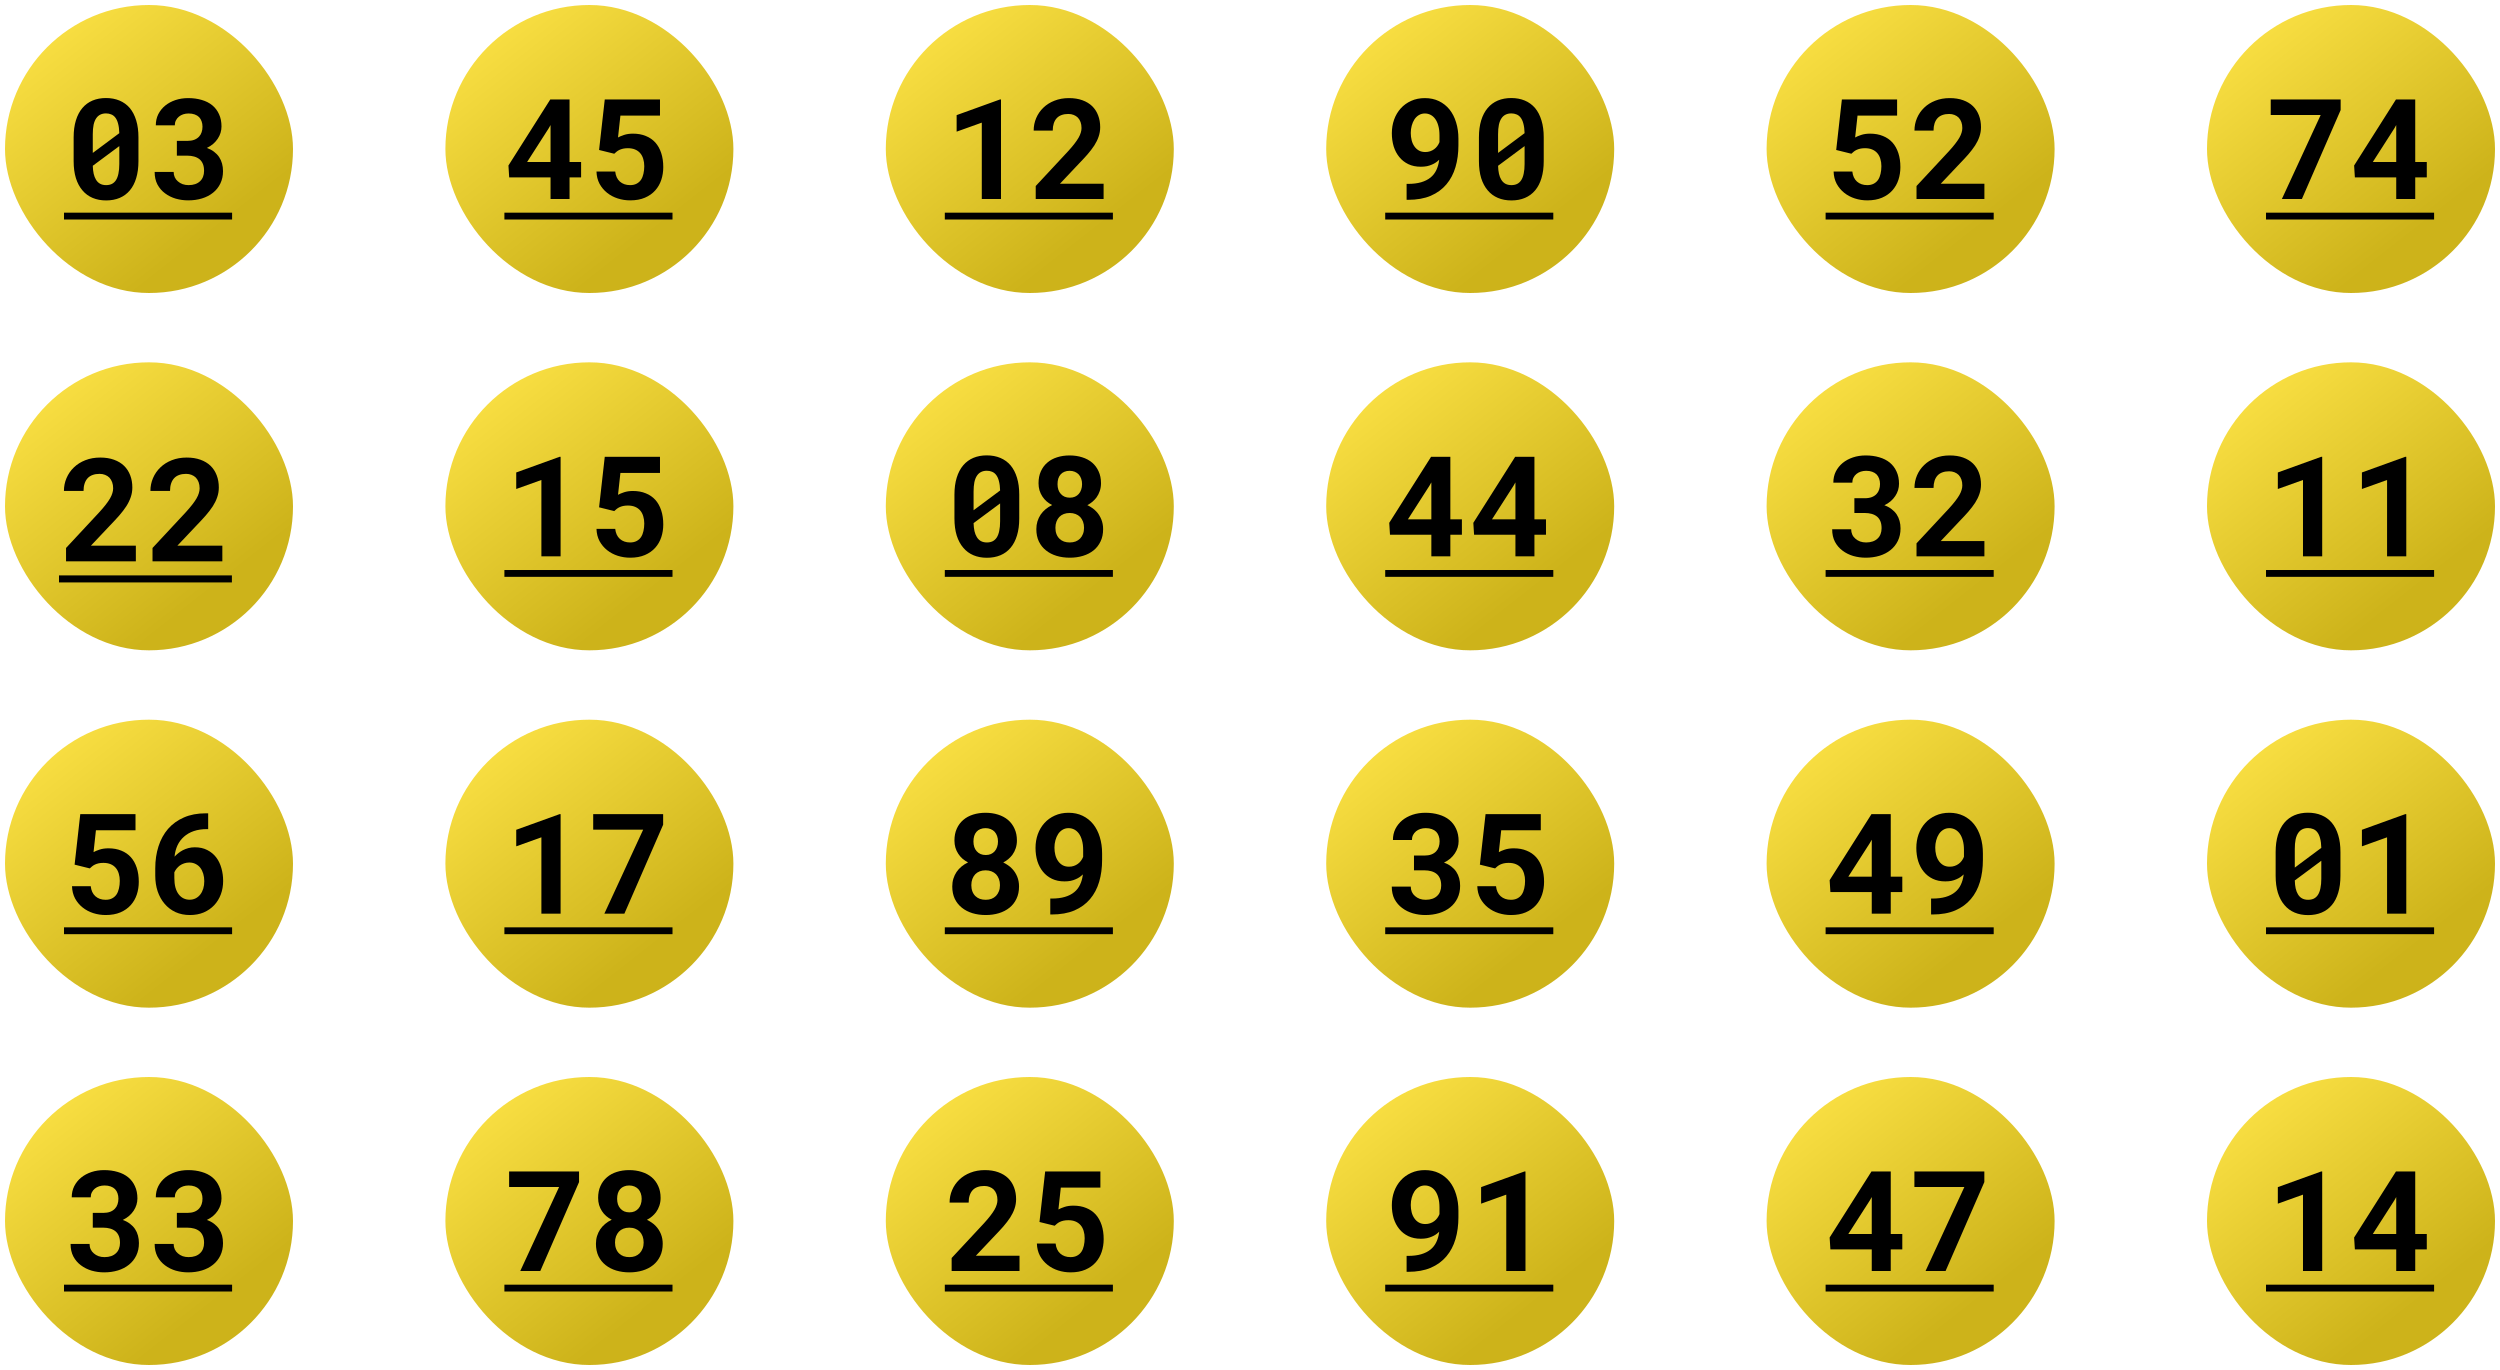
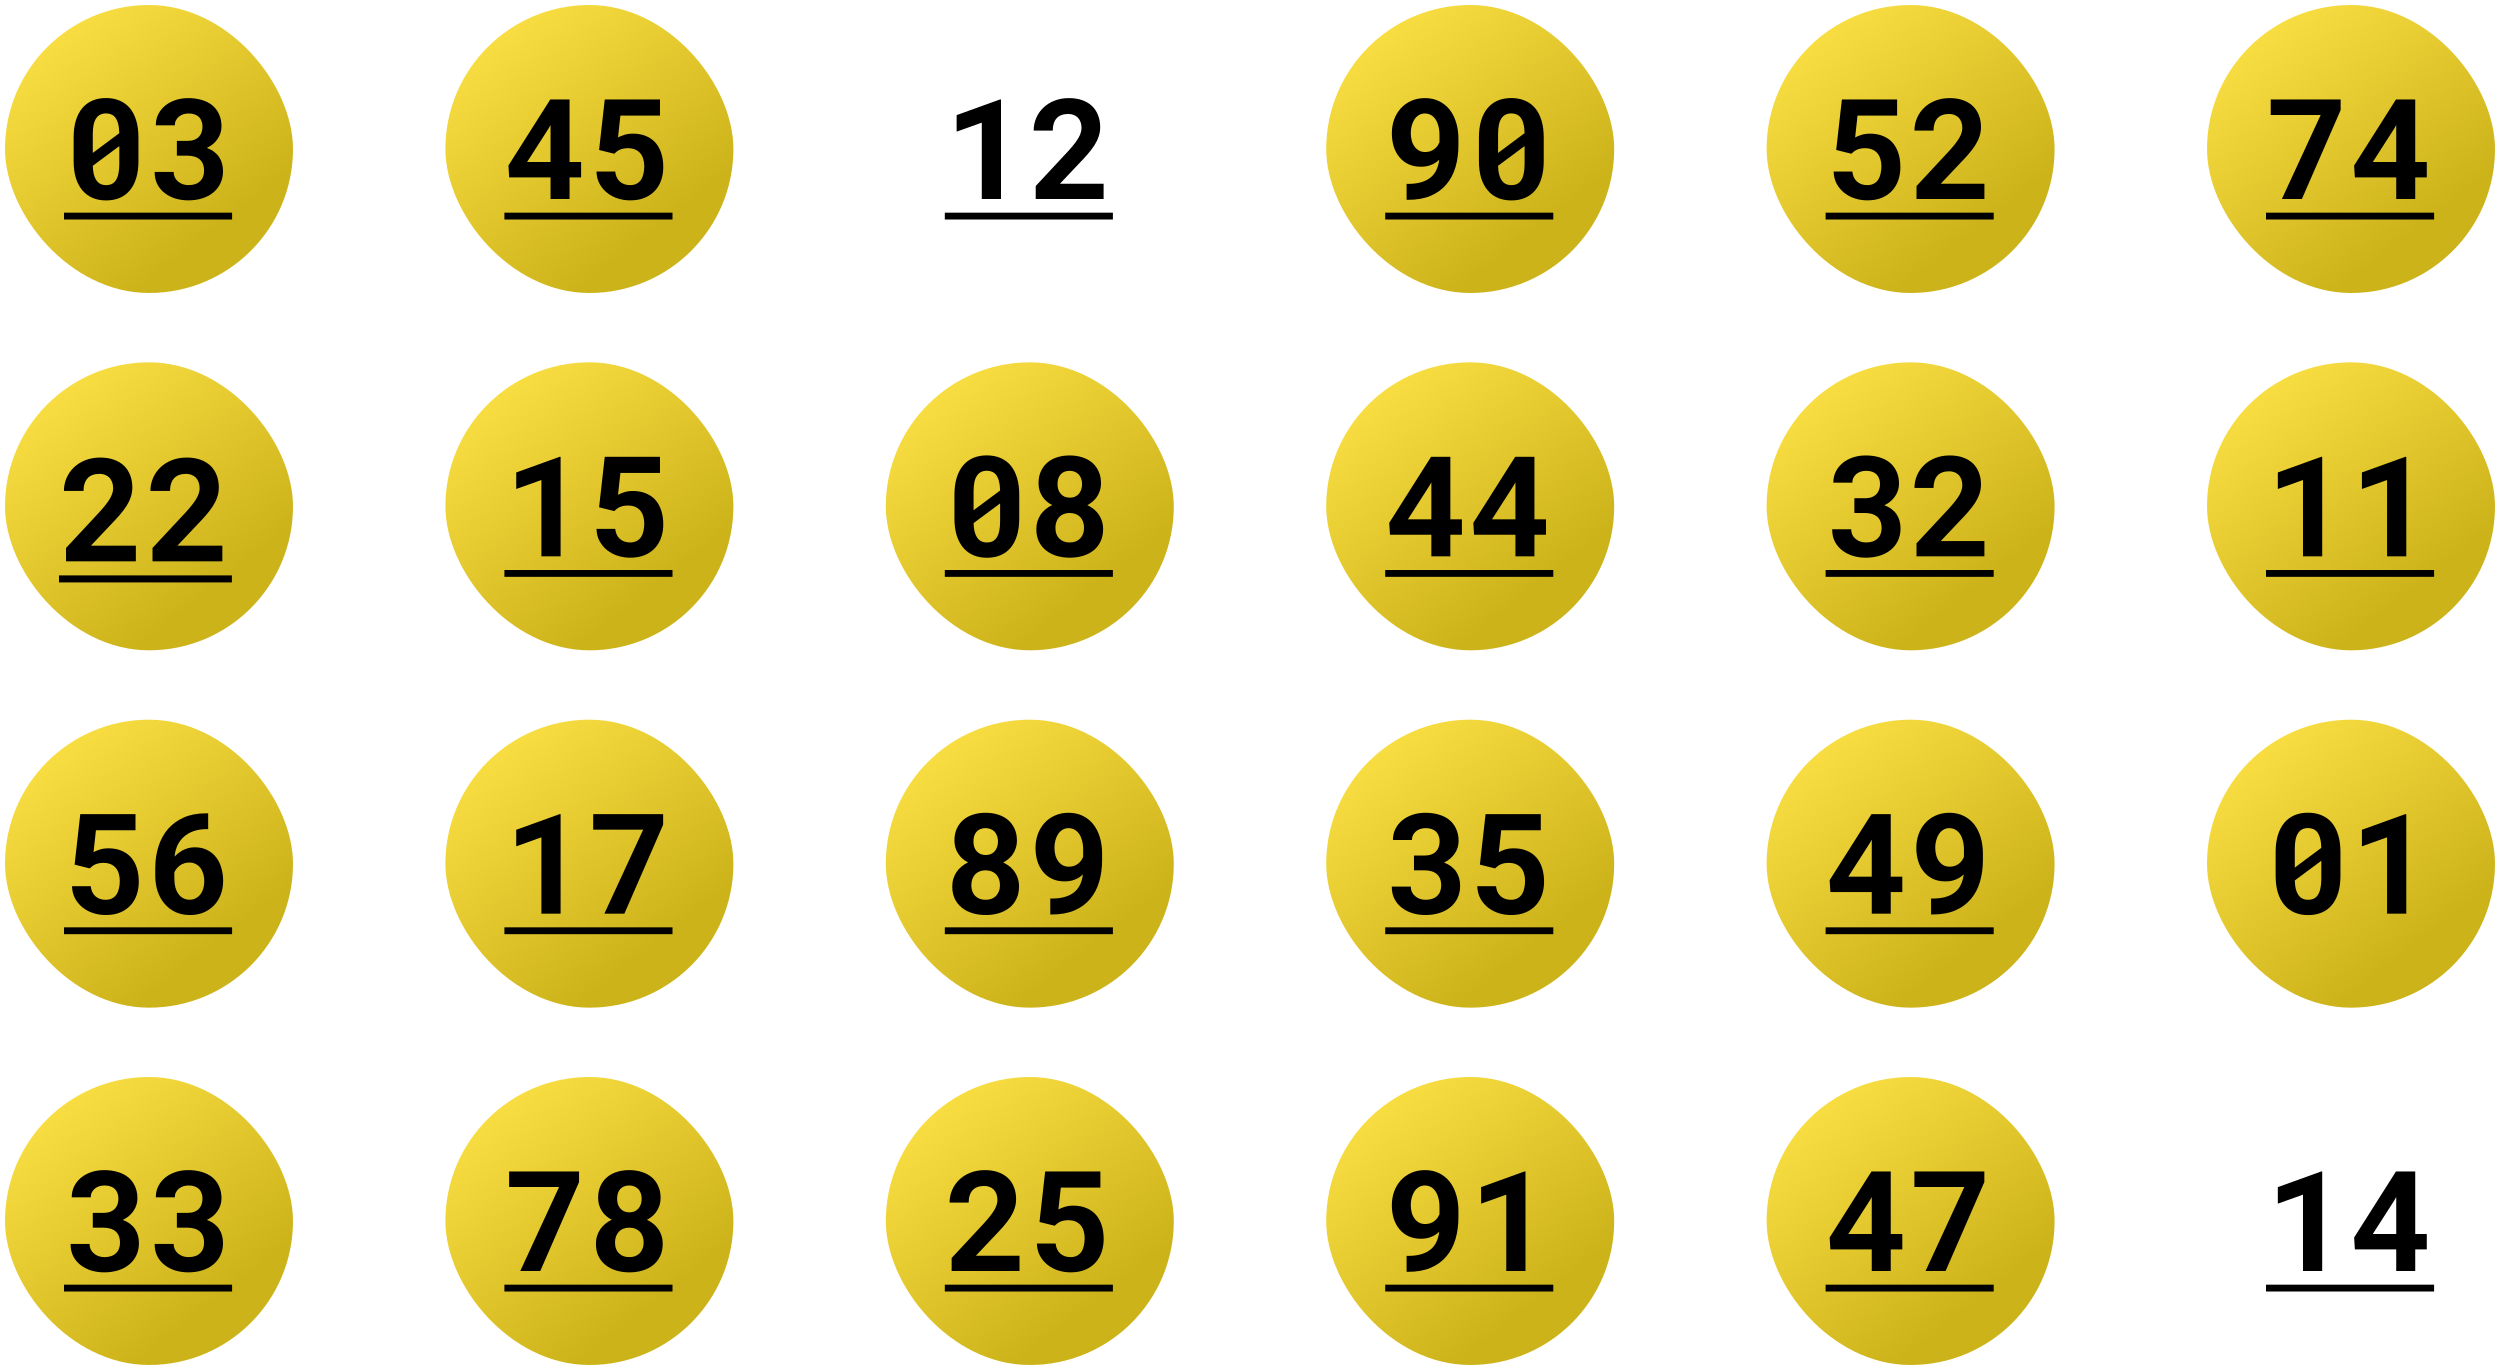
<svg xmlns="http://www.w3.org/2000/svg" width="250" height="137" viewBox="0 0 250 137" fill="none">
  <rect x="0.5" y="0.5" width="28.8" height="28.8" rx="14.4" fill="url(#paint0_linear_1774_26521)" />
  <path d="M13.845 16.113C13.845 16.755 13.77 17.323 13.619 17.815C13.473 18.303 13.261 18.71 12.983 19.039C12.705 19.371 12.366 19.622 11.965 19.791C11.564 19.959 11.113 20.044 10.611 20.044C10.115 20.044 9.666 19.959 9.265 19.791C8.864 19.622 8.524 19.371 8.246 19.039C7.964 18.71 7.745 18.303 7.59 17.815C7.439 17.323 7.364 16.755 7.364 16.113V13.734C7.364 13.091 7.439 12.526 7.59 12.039C7.74 11.546 7.957 11.134 8.239 10.801C8.517 10.473 8.854 10.225 9.251 10.056C9.652 9.888 10.101 9.803 10.598 9.803C11.099 9.803 11.55 9.888 11.951 10.056C12.352 10.225 12.694 10.473 12.977 10.801C13.255 11.134 13.469 11.546 13.619 12.039C13.77 12.526 13.845 13.091 13.845 13.734V16.113ZM9.278 15.293L11.931 13.317C11.921 12.943 11.88 12.624 11.808 12.36C11.739 12.091 11.637 11.877 11.5 11.717C11.395 11.59 11.265 11.496 11.11 11.437C10.96 11.373 10.789 11.341 10.598 11.341C10.383 11.341 10.194 11.382 10.03 11.464C9.871 11.542 9.736 11.66 9.627 11.82C9.508 11.988 9.42 12.207 9.36 12.476C9.306 12.745 9.278 13.064 9.278 13.433V14.534C9.278 14.752 9.278 14.898 9.278 14.971C9.278 15.044 9.278 15.151 9.278 15.293ZM11.931 16.4V15.245C11.931 15.094 11.931 14.985 11.931 14.916C11.931 14.844 11.931 14.741 11.931 14.609L9.278 16.578C9.287 16.878 9.317 17.145 9.367 17.377C9.422 17.61 9.497 17.803 9.593 17.959C9.702 18.145 9.841 18.284 10.01 18.375C10.178 18.467 10.379 18.512 10.611 18.512C10.825 18.512 11.015 18.474 11.179 18.396C11.343 18.314 11.479 18.191 11.589 18.027C11.703 17.854 11.787 17.633 11.842 17.364C11.901 17.09 11.931 16.769 11.931 16.4ZM17.686 14.089H18.719C18.992 14.089 19.227 14.053 19.423 13.98C19.623 13.902 19.785 13.795 19.908 13.659C20.022 13.54 20.106 13.397 20.161 13.228C20.22 13.055 20.25 12.868 20.25 12.668C20.25 12.472 20.22 12.294 20.161 12.134C20.106 11.97 20.022 11.829 19.908 11.71C19.794 11.597 19.648 11.508 19.471 11.444C19.297 11.38 19.095 11.348 18.862 11.348C18.671 11.348 18.491 11.376 18.322 11.43C18.158 11.485 18.015 11.562 17.892 11.663C17.764 11.767 17.664 11.893 17.591 12.039C17.518 12.184 17.481 12.348 17.481 12.531H15.581C15.581 12.125 15.663 11.756 15.827 11.423C15.996 11.091 16.226 10.803 16.518 10.562C16.809 10.325 17.151 10.14 17.543 10.008C17.939 9.876 18.366 9.81 18.821 9.81C19.314 9.81 19.765 9.872 20.175 9.995C20.585 10.113 20.936 10.291 21.227 10.528C21.519 10.769 21.745 11.068 21.904 11.423C22.068 11.774 22.15 12.182 22.15 12.647C22.15 12.861 22.119 13.073 22.055 13.283C21.991 13.488 21.898 13.684 21.774 13.871C21.651 14.057 21.499 14.231 21.316 14.39C21.134 14.545 20.924 14.68 20.688 14.793C20.965 14.894 21.205 15.021 21.405 15.176C21.61 15.331 21.779 15.507 21.911 15.703C22.043 15.903 22.141 16.122 22.205 16.359C22.269 16.596 22.301 16.846 22.301 17.111C22.301 17.576 22.212 17.99 22.034 18.355C21.856 18.72 21.613 19.025 21.303 19.271C20.993 19.522 20.624 19.713 20.195 19.845C19.771 19.973 19.314 20.037 18.821 20.037C18.398 20.037 17.983 19.98 17.577 19.866C17.176 19.747 16.818 19.57 16.504 19.332C16.189 19.1 15.937 18.806 15.745 18.451C15.558 18.095 15.465 17.676 15.465 17.193H17.365C17.365 17.384 17.402 17.562 17.475 17.726C17.547 17.886 17.652 18.022 17.789 18.136C17.921 18.255 18.078 18.348 18.261 18.416C18.443 18.48 18.644 18.512 18.862 18.512C19.108 18.512 19.329 18.478 19.525 18.41C19.721 18.341 19.885 18.241 20.018 18.109C20.145 17.99 20.241 17.845 20.305 17.671C20.373 17.498 20.407 17.305 20.407 17.09C20.407 16.822 20.369 16.591 20.291 16.4C20.213 16.209 20.102 16.051 19.956 15.928C19.806 15.805 19.626 15.714 19.416 15.655C19.211 15.595 18.979 15.566 18.719 15.566H17.686V14.089Z" fill="black" />
  <path d="M6.4 21.267H23.21V21.951H6.4V21.267Z" fill="black" />
  <rect x="44.54" y="0.5" width="28.8" height="28.8" rx="14.4" fill="url(#paint1_linear_1774_26521)" />
  <path d="M56.955 16.202H58.11V17.74H56.955V19.9H55.055V17.74H50.919L50.844 16.55L55.027 9.947H56.955V16.202ZM52.71 16.202H55.055V12.503L54.87 12.832L52.71 16.202ZM59.908 14.998L60.476 9.947H65.999V11.56H62.041L61.802 13.748C61.943 13.665 62.144 13.581 62.403 13.495C62.663 13.408 62.962 13.365 63.299 13.365C63.777 13.365 64.203 13.442 64.577 13.597C64.955 13.748 65.274 13.966 65.534 14.253C65.789 14.54 65.985 14.891 66.122 15.306C66.259 15.721 66.327 16.19 66.327 16.714C66.327 17.161 66.261 17.585 66.129 17.986C65.997 18.387 65.794 18.74 65.52 19.045C65.247 19.351 64.903 19.592 64.488 19.77C64.074 19.948 63.584 20.037 63.019 20.037C62.59 20.037 62.175 19.973 61.774 19.845C61.378 19.718 61.025 19.531 60.715 19.285C60.405 19.039 60.152 18.738 59.956 18.382C59.765 18.022 59.662 17.612 59.648 17.152H61.522C61.567 17.585 61.722 17.92 61.986 18.157C62.255 18.394 62.597 18.512 63.012 18.512C63.267 18.512 63.483 18.464 63.661 18.369C63.843 18.273 63.992 18.141 64.106 17.972C64.215 17.803 64.295 17.603 64.345 17.371C64.399 17.138 64.427 16.887 64.427 16.619C64.427 16.354 64.393 16.113 64.324 15.894C64.26 15.671 64.16 15.479 64.023 15.32C63.887 15.16 63.716 15.037 63.511 14.951C63.306 14.864 63.064 14.821 62.786 14.821C62.599 14.821 62.438 14.837 62.301 14.869C62.164 14.901 62.043 14.942 61.938 14.992C61.834 15.042 61.74 15.101 61.658 15.169C61.576 15.233 61.499 15.302 61.426 15.374L59.908 14.998Z" fill="black" />
  <path d="M50.44 21.267H67.25V21.951H50.44V21.267Z" fill="black" />
-   <rect x="88.58" y="0.5" width="28.8" height="28.8" rx="14.4" fill="url(#paint2_linear_1774_26521)" />
  <path d="M100.1 19.9H98.179V12.264L95.663 13.166V11.512L99.997 9.947H100.1V19.9ZM110.36 19.9H103.572V18.601L106.792 15.142C107.043 14.869 107.255 14.62 107.428 14.397C107.601 14.174 107.742 13.969 107.852 13.782C107.956 13.599 108.032 13.428 108.077 13.269C108.127 13.11 108.152 12.955 108.152 12.804C108.152 12.581 108.12 12.383 108.057 12.21C107.993 12.036 107.904 11.888 107.79 11.765C107.672 11.647 107.53 11.556 107.366 11.492C107.207 11.428 107.029 11.396 106.833 11.396C106.578 11.396 106.352 11.432 106.156 11.505C105.965 11.574 105.805 11.676 105.678 11.813C105.546 11.954 105.445 12.13 105.377 12.339C105.309 12.549 105.274 12.788 105.274 13.057H103.367C103.367 12.615 103.451 12.198 103.62 11.806C103.789 11.41 104.028 11.063 104.338 10.767C104.643 10.471 105.012 10.238 105.445 10.07C105.883 9.897 106.366 9.81 106.895 9.81C107.4 9.81 107.847 9.881 108.234 10.022C108.626 10.163 108.954 10.361 109.219 10.617C109.479 10.872 109.677 11.18 109.813 11.54C109.95 11.895 110.019 12.289 110.019 12.722C110.019 13.05 109.966 13.365 109.861 13.665C109.761 13.962 109.618 14.256 109.431 14.547C109.239 14.839 109.011 15.137 108.747 15.443C108.483 15.744 108.189 16.06 107.865 16.393L105.992 18.375H110.36V19.9Z" fill="black" />
  <path d="M94.481 21.267H111.29V21.951H94.481V21.267Z" fill="black" />
  <rect x="132.62" y="0.5" width="28.8" height="28.8" rx="14.4" fill="url(#paint3_linear_1774_26521)" />
  <path d="M140.79 18.389C141.3 18.389 141.743 18.334 142.116 18.225C142.49 18.116 142.804 17.956 143.06 17.747C143.306 17.546 143.497 17.3 143.634 17.008C143.775 16.712 143.868 16.382 143.914 16.017V15.976C143.818 16.072 143.711 16.161 143.593 16.243C143.474 16.325 143.344 16.395 143.203 16.455C143.053 16.523 142.884 16.578 142.697 16.619C142.51 16.655 142.305 16.673 142.082 16.673C141.608 16.673 141.191 16.587 140.831 16.414C140.471 16.24 140.17 16.003 139.929 15.703C139.683 15.402 139.496 15.049 139.368 14.643C139.245 14.233 139.184 13.793 139.184 13.324C139.184 12.841 139.259 12.387 139.409 11.963C139.564 11.535 139.785 11.161 140.072 10.842C140.359 10.523 140.706 10.273 141.111 10.09C141.521 9.903 141.982 9.81 142.492 9.81C143.012 9.81 143.479 9.91 143.894 10.111C144.308 10.311 144.661 10.592 144.953 10.952C145.24 11.312 145.459 11.74 145.609 12.237C145.764 12.734 145.842 13.278 145.842 13.871V14.527C145.842 15.32 145.744 16.049 145.548 16.714C145.352 17.38 145.049 17.954 144.639 18.437C144.229 18.925 143.707 19.305 143.073 19.579C142.44 19.848 141.683 19.982 140.804 19.982H140.66V18.389H140.79ZM142.533 15.204C142.706 15.204 142.866 15.178 143.012 15.128C143.162 15.078 143.299 15.008 143.422 14.916C143.54 14.83 143.643 14.727 143.729 14.609C143.821 14.486 143.894 14.354 143.948 14.212V13.536C143.948 13.171 143.91 12.852 143.832 12.579C143.759 12.305 143.657 12.077 143.524 11.895C143.392 11.713 143.237 11.576 143.06 11.485C142.882 11.394 142.69 11.348 142.485 11.348C142.262 11.348 142.062 11.403 141.884 11.512C141.711 11.617 141.565 11.758 141.446 11.936C141.328 12.118 141.237 12.328 141.173 12.565C141.109 12.797 141.077 13.041 141.077 13.296C141.077 13.552 141.107 13.795 141.166 14.028C141.225 14.26 141.316 14.463 141.439 14.636C141.558 14.809 141.708 14.948 141.891 15.053C142.073 15.153 142.287 15.204 142.533 15.204ZM154.373 16.113C154.373 16.755 154.298 17.323 154.147 17.815C154.002 18.303 153.79 18.71 153.512 19.039C153.234 19.371 152.894 19.622 152.493 19.791C152.092 19.959 151.641 20.044 151.14 20.044C150.643 20.044 150.194 19.959 149.793 19.791C149.392 19.622 149.052 19.371 148.774 19.039C148.492 18.71 148.273 18.303 148.118 17.815C147.968 17.323 147.893 16.755 147.893 16.113V13.734C147.893 13.091 147.968 12.526 148.118 12.039C148.269 11.546 148.485 11.134 148.768 10.801C149.046 10.473 149.383 10.225 149.779 10.056C150.18 9.888 150.629 9.803 151.126 9.803C151.627 9.803 152.078 9.888 152.479 10.056C152.881 10.225 153.222 10.473 153.505 10.801C153.783 11.134 153.997 11.546 154.147 12.039C154.298 12.526 154.373 13.091 154.373 13.734V16.113ZM149.807 15.293L152.459 13.317C152.45 12.943 152.409 12.624 152.336 12.36C152.268 12.091 152.165 11.877 152.028 11.717C151.924 11.59 151.794 11.496 151.639 11.437C151.488 11.373 151.317 11.341 151.126 11.341C150.912 11.341 150.723 11.382 150.559 11.464C150.399 11.542 150.265 11.66 150.155 11.82C150.037 11.988 149.948 12.207 149.889 12.476C149.834 12.745 149.807 13.064 149.807 13.433V14.534C149.807 14.752 149.807 14.898 149.807 14.971C149.807 15.044 149.807 15.151 149.807 15.293ZM152.459 16.4V15.245C152.459 15.094 152.459 14.985 152.459 14.916C152.459 14.844 152.459 14.741 152.459 14.609L149.807 16.578C149.816 16.878 149.845 17.145 149.896 17.377C149.95 17.61 150.025 17.803 150.121 17.959C150.23 18.145 150.369 18.284 150.538 18.375C150.707 18.467 150.907 18.512 151.14 18.512C151.354 18.512 151.543 18.474 151.707 18.396C151.871 18.314 152.008 18.191 152.117 18.027C152.231 17.854 152.315 17.633 152.37 17.364C152.429 17.09 152.459 16.769 152.459 16.4Z" fill="black" />
  <path d="M138.521 21.267H155.33V21.951H138.521V21.267Z" fill="black" />
  <rect x="176.66" y="0.5" width="28.8" height="28.8" rx="14.4" fill="url(#paint4_linear_1774_26521)" />
  <path d="M183.62 14.998L184.187 9.947H189.711V11.56H185.753L185.514 13.748C185.655 13.665 185.855 13.581 186.115 13.495C186.375 13.408 186.674 13.365 187.011 13.365C187.489 13.365 187.915 13.442 188.289 13.597C188.667 13.748 188.986 13.966 189.246 14.253C189.501 14.54 189.697 14.891 189.834 15.306C189.971 15.721 190.039 16.19 190.039 16.714C190.039 17.161 189.973 17.585 189.841 17.986C189.709 18.387 189.506 18.74 189.232 19.045C188.959 19.351 188.615 19.592 188.2 19.77C187.785 19.948 187.296 20.037 186.73 20.037C186.302 20.037 185.887 19.973 185.486 19.845C185.09 19.718 184.737 19.531 184.427 19.285C184.117 19.039 183.864 18.738 183.668 18.382C183.477 18.022 183.374 17.612 183.36 17.152H185.233C185.279 17.585 185.434 17.92 185.698 18.157C185.967 18.394 186.309 18.512 186.724 18.512C186.979 18.512 187.195 18.464 187.373 18.369C187.555 18.273 187.703 18.141 187.817 17.972C187.927 17.803 188.007 17.603 188.057 17.371C188.111 17.138 188.139 16.887 188.139 16.619C188.139 16.354 188.104 16.113 188.036 15.894C187.972 15.671 187.872 15.479 187.735 15.32C187.599 15.16 187.428 15.037 187.223 14.951C187.018 14.864 186.776 14.821 186.498 14.821C186.311 14.821 186.149 14.837 186.013 14.869C185.876 14.901 185.755 14.942 185.65 14.992C185.546 15.042 185.452 15.101 185.37 15.169C185.288 15.233 185.211 15.302 185.138 15.374L183.62 14.998ZM198.44 19.9H191.652V18.601L194.872 15.142C195.123 14.869 195.335 14.62 195.508 14.397C195.681 14.174 195.822 13.969 195.932 13.782C196.036 13.599 196.112 13.428 196.157 13.269C196.207 13.11 196.232 12.955 196.232 12.804C196.232 12.581 196.201 12.383 196.137 12.21C196.073 12.036 195.984 11.888 195.87 11.765C195.752 11.647 195.61 11.556 195.446 11.492C195.287 11.428 195.109 11.396 194.913 11.396C194.658 11.396 194.432 11.432 194.236 11.505C194.045 11.574 193.885 11.676 193.758 11.813C193.626 11.954 193.525 12.13 193.457 12.339C193.389 12.549 193.354 12.788 193.354 13.057H191.447C191.447 12.615 191.532 12.198 191.7 11.806C191.869 11.41 192.108 11.063 192.418 10.767C192.723 10.471 193.092 10.238 193.525 10.07C193.963 9.897 194.446 9.81 194.975 9.81C195.48 9.81 195.927 9.881 196.314 10.022C196.706 10.163 197.035 10.361 197.299 10.617C197.559 10.872 197.757 11.18 197.894 11.54C198.03 11.895 198.099 12.289 198.099 12.722C198.099 13.05 198.046 13.365 197.941 13.665C197.841 13.962 197.698 14.256 197.511 14.547C197.319 14.839 197.091 15.137 196.827 15.443C196.563 15.744 196.269 16.06 195.945 16.393L194.072 18.375H198.44V19.9Z" fill="black" />
  <path d="M182.561 21.267H199.37V21.951H182.561V21.267Z" fill="black" />
  <rect x="220.7" y="0.5" width="28.8" height="28.8" rx="14.4" fill="url(#paint5_linear_1774_26521)" />
  <path d="M234.065 11.006L230.189 19.9H228.187L232.069 11.498H227.072V9.947H234.065V11.006ZM241.523 16.202H242.679V17.74H241.523V19.9H239.623V17.74H235.487L235.412 16.55L239.596 9.947H241.523V16.202ZM237.278 16.202H239.623V12.503L239.438 12.832L237.278 16.202Z" fill="black" />
  <path d="M226.601 21.267H243.41V21.951H226.601V21.267Z" fill="black" />
  <rect x="0.5" y="36.233" width="28.8" height="28.8" rx="14.4" fill="url(#paint6_linear_1774_26521)" />
  <path d="M13.585 56.133H6.604V54.797L9.915 51.24C10.173 50.958 10.391 50.703 10.569 50.473C10.747 50.243 10.893 50.032 11.005 49.84C11.113 49.653 11.19 49.477 11.237 49.313C11.289 49.149 11.315 48.99 11.315 48.835C11.315 48.605 11.282 48.401 11.216 48.223C11.15 48.045 11.059 47.893 10.942 47.766C10.82 47.644 10.675 47.55 10.506 47.485C10.342 47.419 10.159 47.386 9.957 47.386C9.695 47.386 9.463 47.424 9.261 47.499C9.064 47.569 8.9 47.675 8.769 47.815C8.633 47.961 8.53 48.141 8.46 48.357C8.389 48.572 8.354 48.819 8.354 49.095H6.393C6.393 48.64 6.479 48.211 6.653 47.808C6.826 47.401 7.072 47.044 7.391 46.74C7.705 46.435 8.085 46.196 8.53 46.022C8.98 45.844 9.477 45.755 10.021 45.755C10.541 45.755 11 45.828 11.399 45.973C11.802 46.118 12.139 46.322 12.411 46.585C12.678 46.847 12.882 47.164 13.023 47.534C13.164 47.9 13.234 48.305 13.234 48.751C13.234 49.088 13.18 49.411 13.072 49.721C12.969 50.026 12.822 50.328 12.629 50.628C12.432 50.928 12.198 51.235 11.926 51.549C11.654 51.858 11.352 52.184 11.019 52.526L9.093 54.565H13.585V56.133ZM22.234 56.133H15.252V54.797L18.564 51.24C18.822 50.958 19.04 50.703 19.218 50.473C19.396 50.243 19.541 50.032 19.654 49.84C19.761 49.653 19.839 49.477 19.886 49.313C19.937 49.149 19.963 48.99 19.963 48.835C19.963 48.605 19.93 48.401 19.864 48.223C19.799 48.045 19.707 47.893 19.59 47.766C19.468 47.644 19.323 47.55 19.154 47.485C18.99 47.419 18.807 47.386 18.606 47.386C18.343 47.386 18.111 47.424 17.91 47.499C17.713 47.569 17.549 47.675 17.418 47.815C17.282 47.961 17.178 48.141 17.108 48.357C17.038 48.572 17.003 48.819 17.003 49.095H15.041C15.041 48.64 15.128 48.211 15.301 47.808C15.475 47.401 15.721 47.044 16.04 46.74C16.354 46.435 16.733 46.196 17.178 46.022C17.628 45.844 18.125 45.755 18.669 45.755C19.189 45.755 19.649 45.828 20.047 45.973C20.45 46.118 20.788 46.322 21.06 46.585C21.327 46.847 21.531 47.164 21.672 47.534C21.812 47.9 21.882 48.305 21.882 48.751C21.882 49.088 21.828 49.411 21.721 49.721C21.618 50.026 21.47 50.328 21.278 50.628C21.081 50.928 20.846 51.235 20.575 51.549C20.303 51.858 20 52.184 19.668 52.526L17.741 54.565H22.234V56.133Z" fill="black" />
  <path d="M5.9 57.54H23.19V58.243H5.9V57.54Z" fill="black" />
  <rect x="44.54" y="36.233" width="28.8" height="28.8" rx="14.4" fill="url(#paint7_linear_1774_26521)" />
  <path d="M56.06 55.633H54.139V47.998L51.623 48.9V47.246L55.957 45.68H56.06V55.633ZM59.908 50.732L60.476 45.68H65.999V47.294H62.041L61.802 49.481C61.943 49.399 62.144 49.315 62.403 49.228C62.663 49.141 62.962 49.098 63.299 49.098C63.777 49.098 64.203 49.176 64.577 49.331C64.955 49.481 65.274 49.7 65.534 49.987C65.789 50.274 65.985 50.625 66.122 51.04C66.259 51.454 66.327 51.924 66.327 52.448C66.327 52.894 66.261 53.318 66.129 53.719C65.997 54.12 65.794 54.474 65.52 54.779C65.247 55.084 64.903 55.326 64.488 55.503C64.074 55.681 63.584 55.77 63.019 55.77C62.59 55.77 62.175 55.706 61.774 55.579C61.378 55.451 61.025 55.264 60.715 55.018C60.405 54.772 60.152 54.471 59.956 54.116C59.765 53.756 59.662 53.346 59.648 52.885H61.522C61.567 53.318 61.722 53.653 61.986 53.89C62.255 54.127 62.597 54.246 63.012 54.246C63.267 54.246 63.483 54.198 63.661 54.102C63.843 54.006 63.992 53.874 64.106 53.706C64.215 53.537 64.295 53.336 64.345 53.104C64.399 52.872 64.427 52.621 64.427 52.352C64.427 52.088 64.393 51.846 64.324 51.627C64.26 51.404 64.16 51.213 64.023 51.053C63.887 50.894 63.716 50.771 63.511 50.684C63.306 50.597 63.064 50.554 62.786 50.554C62.599 50.554 62.438 50.57 62.301 50.602C62.164 50.634 62.043 50.675 61.938 50.725C61.834 50.775 61.74 50.834 61.658 50.903C61.576 50.967 61.499 51.035 61.426 51.108L59.908 50.732Z" fill="black" />
  <path d="M50.44 57.001H67.25V57.684H50.44V57.001Z" fill="black" />
  <rect x="88.58" y="36.233" width="28.8" height="28.8" rx="14.4" fill="url(#paint8_linear_1774_26521)" />
  <path d="M101.925 51.846C101.925 52.489 101.85 53.056 101.699 53.548C101.553 54.036 101.341 54.444 101.063 54.772C100.785 55.105 100.446 55.355 100.045 55.524C99.644 55.693 99.193 55.777 98.691 55.777C98.195 55.777 97.746 55.693 97.345 55.524C96.944 55.355 96.604 55.105 96.326 54.772C96.044 54.444 95.825 54.036 95.67 53.548C95.519 53.056 95.444 52.489 95.444 51.846V49.467C95.444 48.825 95.519 48.26 95.67 47.772C95.82 47.28 96.037 46.867 96.319 46.535C96.597 46.206 96.935 45.958 97.331 45.79C97.732 45.621 98.181 45.537 98.678 45.537C99.179 45.537 99.63 45.621 100.031 45.79C100.432 45.958 100.774 46.206 101.057 46.535C101.335 46.867 101.549 47.28 101.699 47.772C101.85 48.26 101.925 48.825 101.925 49.467V51.846ZM97.358 51.026L100.011 49.05C100.002 48.677 99.961 48.358 99.888 48.093C99.819 47.824 99.717 47.61 99.58 47.451C99.475 47.323 99.345 47.23 99.19 47.17C99.04 47.107 98.869 47.075 98.678 47.075C98.463 47.075 98.274 47.116 98.11 47.198C97.951 47.275 97.816 47.394 97.707 47.553C97.588 47.722 97.5 47.941 97.44 48.209C97.386 48.478 97.358 48.797 97.358 49.166V50.267C97.358 50.486 97.358 50.632 97.358 50.705C97.358 50.778 97.358 50.885 97.358 51.026ZM100.011 52.133V50.978C100.011 50.828 100.011 50.718 100.011 50.65C100.011 50.577 100.011 50.474 100.011 50.342L97.358 52.311C97.368 52.612 97.397 52.878 97.447 53.111C97.502 53.343 97.577 53.537 97.673 53.692C97.782 53.879 97.921 54.018 98.09 54.109C98.258 54.2 98.459 54.246 98.691 54.246C98.906 54.246 99.095 54.207 99.259 54.129C99.423 54.047 99.56 53.924 99.669 53.76C99.783 53.587 99.867 53.366 99.922 53.097C99.981 52.824 100.011 52.502 100.011 52.133ZM110.101 48.326C110.101 48.599 110.06 48.857 109.978 49.098C109.9 49.335 109.788 49.554 109.643 49.754C109.529 49.905 109.394 50.046 109.239 50.178C109.089 50.306 108.92 50.417 108.733 50.513C108.902 50.595 109.062 50.689 109.212 50.794C109.362 50.894 109.497 51.008 109.615 51.135C109.834 51.363 110.005 51.627 110.128 51.928C110.251 52.229 110.312 52.557 110.312 52.913C110.312 53.382 110.226 53.794 110.053 54.15C109.884 54.505 109.652 54.802 109.355 55.039C109.055 55.28 108.701 55.462 108.296 55.585C107.89 55.709 107.453 55.77 106.983 55.77C106.509 55.77 106.067 55.709 105.657 55.585C105.252 55.462 104.898 55.28 104.598 55.039C104.297 54.802 104.06 54.505 103.887 54.15C103.718 53.794 103.634 53.382 103.634 52.913C103.634 52.639 103.67 52.382 103.743 52.14C103.821 51.894 103.928 51.669 104.064 51.463C104.201 51.263 104.365 51.083 104.557 50.923C104.753 50.759 104.971 50.62 105.213 50.506C105.008 50.401 104.821 50.276 104.652 50.13C104.488 49.984 104.349 49.823 104.235 49.645C104.112 49.458 104.017 49.253 103.948 49.03C103.884 48.806 103.853 48.572 103.853 48.326C103.853 47.874 103.93 47.478 104.085 47.136C104.24 46.79 104.456 46.498 104.734 46.261C105.008 46.024 105.334 45.846 105.712 45.728C106.095 45.605 106.512 45.544 106.963 45.544C107.414 45.544 107.831 45.605 108.214 45.728C108.597 45.846 108.929 46.024 109.212 46.261C109.49 46.498 109.706 46.79 109.861 47.136C110.021 47.478 110.101 47.874 110.101 48.326ZM108.405 52.783C108.405 52.555 108.371 52.35 108.303 52.167C108.234 51.985 108.139 51.828 108.016 51.696C107.888 51.568 107.735 51.47 107.558 51.402C107.384 51.334 107.188 51.299 106.97 51.299C106.751 51.299 106.553 51.334 106.375 51.402C106.202 51.47 106.054 51.568 105.931 51.696C105.808 51.828 105.712 51.985 105.644 52.167C105.575 52.35 105.541 52.555 105.541 52.783C105.541 53.02 105.577 53.232 105.65 53.419C105.723 53.605 105.826 53.76 105.958 53.883C106.081 54.002 106.229 54.093 106.402 54.157C106.576 54.216 106.769 54.246 106.983 54.246C107.193 54.246 107.384 54.214 107.558 54.15C107.731 54.081 107.881 53.984 108.009 53.856C108.132 53.728 108.228 53.576 108.296 53.398C108.369 53.216 108.405 53.011 108.405 52.783ZM108.207 48.415C108.207 48.214 108.177 48.032 108.118 47.868C108.059 47.704 107.977 47.562 107.872 47.444C107.763 47.33 107.631 47.241 107.476 47.177C107.325 47.113 107.152 47.081 106.956 47.081C106.765 47.081 106.594 47.113 106.443 47.177C106.293 47.236 106.168 47.323 106.067 47.437C105.963 47.551 105.883 47.692 105.828 47.861C105.778 48.025 105.753 48.209 105.753 48.415C105.753 48.615 105.78 48.8 105.835 48.968C105.89 49.132 105.972 49.274 106.081 49.392C106.186 49.511 106.313 49.604 106.464 49.672C106.619 49.736 106.792 49.768 106.983 49.768C107.175 49.768 107.346 49.736 107.496 49.672C107.646 49.604 107.774 49.511 107.879 49.392C107.984 49.274 108.063 49.132 108.118 48.968C108.177 48.8 108.207 48.615 108.207 48.415Z" fill="black" />
  <path d="M94.481 57.001H111.29V57.684H94.481V57.001Z" fill="black" />
  <rect x="132.62" y="36.233" width="28.8" height="28.8" rx="14.4" fill="url(#paint9_linear_1774_26521)" />
  <path d="M145.035 51.935H146.19V53.473H145.035V55.633H143.135V53.473H138.999L138.924 52.284L143.107 45.68H145.035V51.935ZM140.79 51.935H143.135V48.237L142.95 48.565L140.79 51.935ZM153.443 51.935H154.599V53.473H153.443V55.633H151.543V53.473H147.407L147.332 52.284L151.516 45.68H153.443V51.935ZM149.198 51.935H151.543V48.237L151.358 48.565L149.198 51.935Z" fill="black" />
  <path d="M138.521 57.001H155.33V57.684H138.521V57.001Z" fill="black" />
  <rect x="176.66" y="36.233" width="28.8" height="28.8" rx="14.4" fill="url(#paint10_linear_1774_26521)" />
  <path d="M185.438 49.823H186.471C186.744 49.823 186.979 49.786 187.175 49.713C187.375 49.636 187.537 49.529 187.66 49.392C187.774 49.274 187.858 49.13 187.913 48.961C187.972 48.788 188.002 48.601 188.002 48.401C188.002 48.205 187.972 48.027 187.913 47.868C187.858 47.704 187.774 47.562 187.66 47.444C187.546 47.33 187.4 47.241 187.223 47.177C187.049 47.113 186.847 47.081 186.614 47.081C186.423 47.081 186.243 47.109 186.074 47.164C185.91 47.218 185.767 47.296 185.644 47.396C185.516 47.501 185.416 47.626 185.343 47.772C185.27 47.918 185.233 48.082 185.233 48.264H183.333C183.333 47.859 183.415 47.489 183.579 47.157C183.748 46.824 183.978 46.537 184.27 46.295C184.561 46.058 184.903 45.874 185.295 45.742C185.691 45.609 186.118 45.544 186.573 45.544C187.065 45.544 187.517 45.605 187.927 45.728C188.337 45.846 188.688 46.024 188.979 46.261C189.271 46.503 189.497 46.801 189.656 47.157C189.82 47.508 189.902 47.916 189.902 48.38C189.902 48.595 189.87 48.806 189.807 49.016C189.743 49.221 189.649 49.417 189.526 49.604C189.403 49.791 189.251 49.964 189.068 50.123C188.886 50.279 188.676 50.413 188.439 50.527C188.717 50.627 188.957 50.755 189.157 50.91C189.362 51.065 189.531 51.24 189.663 51.436C189.795 51.637 189.893 51.855 189.957 52.092C190.021 52.329 190.053 52.58 190.053 52.844C190.053 53.309 189.964 53.724 189.786 54.088C189.608 54.453 189.365 54.758 189.055 55.004C188.745 55.255 188.376 55.447 187.947 55.579C187.523 55.706 187.065 55.77 186.573 55.77C186.149 55.77 185.735 55.713 185.329 55.599C184.928 55.481 184.57 55.303 184.256 55.066C183.941 54.834 183.688 54.54 183.497 54.184C183.31 53.829 183.217 53.409 183.217 52.926H185.117C185.117 53.118 185.154 53.295 185.227 53.459C185.299 53.619 185.404 53.756 185.541 53.87C185.673 53.988 185.83 54.081 186.013 54.15C186.195 54.214 186.396 54.246 186.614 54.246C186.86 54.246 187.081 54.211 187.277 54.143C187.473 54.075 187.637 53.974 187.77 53.842C187.897 53.724 187.993 53.578 188.057 53.405C188.125 53.232 188.159 53.038 188.159 52.824C188.159 52.555 188.12 52.325 188.043 52.133C187.965 51.942 187.854 51.785 187.708 51.662C187.558 51.539 187.378 51.447 187.168 51.388C186.963 51.329 186.73 51.299 186.471 51.299H185.438V49.823ZM198.44 55.633H191.652V54.334L194.872 50.876C195.123 50.602 195.335 50.354 195.508 50.13C195.681 49.907 195.822 49.702 195.932 49.515C196.036 49.333 196.112 49.162 196.157 49.002C196.207 48.843 196.232 48.688 196.232 48.538C196.232 48.314 196.201 48.116 196.137 47.943C196.073 47.77 195.984 47.622 195.87 47.498C195.752 47.38 195.61 47.289 195.446 47.225C195.287 47.161 195.109 47.129 194.913 47.129C194.658 47.129 194.432 47.166 194.236 47.239C194.045 47.307 193.885 47.41 193.758 47.546C193.626 47.688 193.525 47.863 193.457 48.073C193.389 48.282 193.354 48.522 193.354 48.791H191.447C191.447 48.349 191.532 47.931 191.7 47.54C191.869 47.143 192.108 46.797 192.418 46.501C192.723 46.204 193.092 45.972 193.525 45.803C193.963 45.63 194.446 45.544 194.975 45.544C195.48 45.544 195.927 45.614 196.314 45.755C196.706 45.897 197.035 46.095 197.299 46.35C197.559 46.605 197.757 46.913 197.894 47.273C198.03 47.628 198.099 48.023 198.099 48.456C198.099 48.784 198.046 49.098 197.941 49.399C197.841 49.695 197.698 49.989 197.511 50.281C197.319 50.572 197.091 50.871 196.827 51.176C196.563 51.477 196.269 51.794 195.945 52.127L194.072 54.109H198.44V55.633Z" fill="black" />
  <path d="M182.561 57.001H199.37V57.684H182.561V57.001Z" fill="black" />
  <rect x="220.7" y="36.233" width="28.8" height="28.8" rx="14.4" fill="url(#paint11_linear_1774_26521)" />
  <path d="M232.22 55.633H230.299V47.998L227.783 48.9V47.246L232.117 45.68H232.22V55.633ZM240.628 55.633H238.707V47.998L236.191 48.9V47.246L240.525 45.68H240.628V55.633Z" fill="black" />
  <path d="M226.601 57.001H243.41V57.684H226.601V57.001Z" fill="black" />
  <rect x="0.5" y="71.967" width="28.8" height="28.8" rx="14.4" fill="url(#paint12_linear_1774_26521)" />
  <path d="M7.46 86.465L8.027 81.414H13.551V83.027H9.593L9.354 85.214C9.495 85.132 9.695 85.048 9.955 84.961C10.215 84.875 10.513 84.832 10.851 84.832C11.329 84.832 11.755 84.909 12.129 85.064C12.507 85.214 12.826 85.433 13.086 85.72C13.341 86.007 13.537 86.358 13.674 86.773C13.81 87.188 13.879 87.657 13.879 88.181C13.879 88.628 13.813 89.052 13.681 89.453C13.549 89.854 13.346 90.207 13.072 90.512C12.799 90.817 12.455 91.059 12.04 91.237C11.625 91.415 11.135 91.503 10.57 91.503C10.142 91.503 9.727 91.44 9.326 91.312C8.93 91.184 8.576 90.998 8.267 90.751C7.957 90.505 7.704 90.205 7.508 89.849C7.316 89.489 7.214 89.079 7.2 88.619H9.073C9.119 89.052 9.274 89.387 9.538 89.624C9.807 89.861 10.149 89.979 10.563 89.979C10.819 89.979 11.035 89.931 11.213 89.835C11.395 89.74 11.543 89.608 11.657 89.439C11.767 89.27 11.846 89.07 11.896 88.837C11.951 88.605 11.979 88.354 11.979 88.085C11.979 87.821 11.944 87.58 11.876 87.361C11.812 87.138 11.712 86.946 11.575 86.787C11.438 86.627 11.268 86.504 11.062 86.418C10.857 86.331 10.616 86.288 10.338 86.288C10.151 86.288 9.989 86.303 9.853 86.335C9.716 86.367 9.595 86.408 9.49 86.459C9.385 86.509 9.292 86.568 9.21 86.636C9.128 86.7 9.05 86.768 8.978 86.841L7.46 86.465ZM20.817 81.332V82.911H20.708C20.207 82.911 19.762 82.977 19.375 83.109C18.992 83.241 18.666 83.428 18.398 83.669C18.124 83.911 17.908 84.2 17.748 84.538C17.593 84.875 17.495 85.251 17.454 85.665C17.559 85.552 17.68 85.44 17.816 85.331C17.953 85.217 18.108 85.114 18.281 85.023C18.45 84.936 18.634 84.866 18.835 84.811C19.035 84.756 19.252 84.729 19.484 84.729C19.958 84.729 20.371 84.82 20.722 85.002C21.077 85.18 21.373 85.422 21.61 85.727C21.847 86.037 22.023 86.397 22.137 86.807C22.255 87.213 22.314 87.641 22.314 88.092C22.314 88.575 22.237 89.024 22.082 89.439C21.927 89.854 21.706 90.214 21.419 90.519C21.132 90.824 20.783 91.066 20.373 91.244C19.963 91.417 19.503 91.503 18.992 91.503C18.459 91.503 17.978 91.405 17.55 91.21C17.121 91.009 16.759 90.733 16.463 90.382C16.162 90.031 15.93 89.617 15.766 89.138C15.606 88.655 15.526 88.129 15.526 87.559V86.828C15.526 86.039 15.633 85.31 15.848 84.64C16.062 83.966 16.381 83.382 16.805 82.89C17.229 82.403 17.755 82.022 18.384 81.749C19.013 81.471 19.74 81.332 20.564 81.332H20.817ZM18.931 86.253C18.748 86.253 18.578 86.281 18.418 86.335C18.259 86.386 18.113 86.459 17.98 86.554C17.866 86.641 17.762 86.741 17.666 86.855C17.575 86.969 17.497 87.094 17.434 87.231V87.791C17.434 88.156 17.47 88.475 17.543 88.749C17.62 89.022 17.727 89.248 17.864 89.425C18.001 89.608 18.163 89.744 18.35 89.835C18.537 89.927 18.739 89.972 18.958 89.972C19.181 89.972 19.384 89.927 19.566 89.835C19.749 89.74 19.904 89.61 20.031 89.446C20.159 89.282 20.257 89.088 20.325 88.865C20.394 88.637 20.428 88.388 20.428 88.12C20.428 87.851 20.394 87.602 20.325 87.374C20.257 87.147 20.159 86.948 20.031 86.78C19.904 86.616 19.746 86.488 19.56 86.397C19.377 86.301 19.168 86.253 18.931 86.253Z" fill="black" />
  <path d="M6.4 92.734H23.21V93.418H6.4V92.734Z" fill="black" />
  <rect x="44.54" y="71.967" width="28.8" height="28.8" rx="14.4" fill="url(#paint13_linear_1774_26521)" />
  <path d="M56.06 91.367H54.139V83.731L51.623 84.633V82.979L55.957 81.414H56.06V91.367ZM66.314 82.473L62.438 91.367H60.435L64.317 82.965H59.32V81.414H66.314V82.473Z" fill="black" />
  <path d="M50.44 92.734H67.25V93.418H50.44V92.734Z" fill="black" />
  <rect x="88.58" y="71.967" width="28.8" height="28.8" rx="14.4" fill="url(#paint14_linear_1774_26521)" />
  <path d="M101.692 84.059C101.692 84.332 101.651 84.59 101.569 84.832C101.492 85.069 101.38 85.287 101.234 85.488C101.12 85.638 100.986 85.779 100.831 85.912C100.681 86.039 100.512 86.151 100.325 86.247C100.494 86.329 100.653 86.422 100.804 86.527C100.954 86.627 101.089 86.741 101.207 86.869C101.426 87.097 101.597 87.361 101.72 87.662C101.843 87.962 101.904 88.29 101.904 88.646C101.904 89.115 101.818 89.528 101.645 89.883C101.476 90.239 101.243 90.535 100.947 90.772C100.646 91.013 100.293 91.196 99.888 91.319C99.482 91.442 99.045 91.503 98.575 91.503C98.101 91.503 97.659 91.442 97.249 91.319C96.843 91.196 96.49 91.013 96.189 90.772C95.889 90.535 95.652 90.239 95.478 89.883C95.31 89.528 95.226 89.115 95.226 88.646C95.226 88.373 95.262 88.115 95.335 87.874C95.412 87.627 95.519 87.402 95.656 87.197C95.793 86.996 95.957 86.816 96.148 86.657C96.344 86.493 96.563 86.354 96.805 86.24C96.6 86.135 96.413 86.01 96.244 85.864C96.08 85.718 95.941 85.556 95.827 85.378C95.704 85.192 95.608 84.987 95.54 84.763C95.476 84.54 95.444 84.305 95.444 84.059C95.444 83.608 95.522 83.211 95.677 82.87C95.832 82.523 96.048 82.232 96.326 81.995C96.6 81.758 96.925 81.58 97.304 81.461C97.686 81.338 98.103 81.277 98.555 81.277C99.006 81.277 99.423 81.338 99.806 81.461C100.188 81.58 100.521 81.758 100.804 81.995C101.082 82.232 101.298 82.523 101.453 82.87C101.613 83.211 101.692 83.608 101.692 84.059ZM99.997 88.516C99.997 88.288 99.963 88.083 99.894 87.901C99.826 87.719 99.731 87.561 99.607 87.429C99.48 87.302 99.327 87.204 99.149 87.135C98.976 87.067 98.78 87.033 98.561 87.033C98.343 87.033 98.144 87.067 97.967 87.135C97.794 87.204 97.645 87.302 97.522 87.429C97.399 87.561 97.304 87.719 97.235 87.901C97.167 88.083 97.133 88.288 97.133 88.516C97.133 88.753 97.169 88.965 97.242 89.152C97.315 89.339 97.418 89.494 97.55 89.617C97.673 89.735 97.821 89.826 97.994 89.89C98.167 89.949 98.361 89.979 98.575 89.979C98.785 89.979 98.976 89.947 99.149 89.883C99.323 89.815 99.473 89.717 99.601 89.589C99.724 89.462 99.819 89.309 99.888 89.131C99.961 88.949 99.997 88.744 99.997 88.516ZM99.799 84.148C99.799 83.947 99.769 83.765 99.71 83.601C99.651 83.437 99.569 83.296 99.464 83.177C99.355 83.063 99.222 82.974 99.067 82.911C98.917 82.847 98.744 82.815 98.548 82.815C98.356 82.815 98.186 82.847 98.035 82.911C97.885 82.97 97.759 83.056 97.659 83.17C97.554 83.284 97.475 83.426 97.42 83.594C97.37 83.758 97.345 83.943 97.345 84.148C97.345 84.349 97.372 84.533 97.427 84.702C97.481 84.866 97.564 85.007 97.673 85.126C97.778 85.244 97.905 85.337 98.056 85.406C98.211 85.47 98.384 85.501 98.575 85.501C98.767 85.501 98.938 85.47 99.088 85.406C99.238 85.337 99.366 85.244 99.471 85.126C99.576 85.007 99.655 84.866 99.71 84.702C99.769 84.533 99.799 84.349 99.799 84.148ZM105.158 89.856C105.669 89.856 106.111 89.801 106.484 89.692C106.858 89.582 107.173 89.423 107.428 89.213C107.674 89.013 107.865 88.767 108.002 88.475C108.143 88.179 108.237 87.849 108.282 87.484V87.443C108.187 87.539 108.079 87.627 107.961 87.71C107.842 87.791 107.713 87.862 107.571 87.921C107.421 87.99 107.252 88.044 107.065 88.085C106.879 88.122 106.674 88.14 106.45 88.14C105.976 88.14 105.559 88.053 105.199 87.88C104.839 87.707 104.538 87.47 104.297 87.169C104.051 86.869 103.864 86.516 103.736 86.11C103.613 85.7 103.552 85.26 103.552 84.79C103.552 84.308 103.627 83.854 103.777 83.43C103.932 83.002 104.153 82.628 104.44 82.309C104.728 81.99 105.074 81.739 105.479 81.557C105.89 81.37 106.35 81.277 106.86 81.277C107.38 81.277 107.847 81.377 108.262 81.578C108.676 81.778 109.03 82.058 109.321 82.418C109.608 82.778 109.827 83.207 109.978 83.704C110.132 84.2 110.21 84.745 110.21 85.337V85.994C110.21 86.787 110.112 87.516 109.916 88.181C109.72 88.847 109.417 89.421 109.007 89.904C108.597 90.391 108.075 90.772 107.441 91.045C106.808 91.314 106.051 91.449 105.172 91.449H105.028V89.856H105.158ZM106.901 86.67C107.075 86.67 107.234 86.645 107.38 86.595C107.53 86.545 107.667 86.474 107.79 86.383C107.909 86.297 108.011 86.194 108.098 86.076C108.189 85.953 108.262 85.82 108.316 85.679V85.002C108.316 84.638 108.278 84.319 108.2 84.045C108.127 83.772 108.025 83.544 107.893 83.362C107.76 83.18 107.605 83.043 107.428 82.952C107.25 82.861 107.059 82.815 106.854 82.815C106.63 82.815 106.43 82.87 106.252 82.979C106.079 83.084 105.933 83.225 105.814 83.403C105.696 83.585 105.605 83.795 105.541 84.032C105.477 84.264 105.445 84.508 105.445 84.763C105.445 85.018 105.475 85.262 105.534 85.495C105.593 85.727 105.685 85.93 105.808 86.103C105.926 86.276 106.076 86.415 106.259 86.52C106.441 86.62 106.655 86.67 106.901 86.67Z" fill="black" />
  <path d="M94.481 92.734H111.29V93.418H94.481V92.734Z" fill="black" />
  <rect x="132.62" y="71.967" width="28.8" height="28.8" rx="14.4" fill="url(#paint15_linear_1774_26521)" />
  <path d="M141.398 85.556H142.431C142.704 85.556 142.939 85.52 143.135 85.447C143.335 85.369 143.497 85.262 143.62 85.126C143.734 85.007 143.818 84.863 143.873 84.695C143.932 84.522 143.962 84.335 143.962 84.134C143.962 83.938 143.932 83.761 143.873 83.601C143.818 83.437 143.734 83.296 143.62 83.177C143.506 83.063 143.36 82.974 143.183 82.911C143.009 82.847 142.807 82.815 142.574 82.815C142.383 82.815 142.203 82.842 142.034 82.897C141.87 82.952 141.727 83.029 141.604 83.129C141.476 83.234 141.376 83.359 141.303 83.505C141.23 83.651 141.193 83.815 141.193 83.998H139.293C139.293 83.592 139.375 83.223 139.539 82.89C139.708 82.558 139.938 82.27 140.229 82.029C140.521 81.792 140.863 81.607 141.255 81.475C141.651 81.343 142.077 81.277 142.533 81.277C143.025 81.277 143.477 81.338 143.887 81.461C144.297 81.58 144.648 81.758 144.939 81.995C145.231 82.236 145.457 82.535 145.616 82.89C145.78 83.241 145.862 83.649 145.862 84.114C145.862 84.328 145.83 84.54 145.767 84.749C145.703 84.955 145.609 85.151 145.486 85.337C145.363 85.524 145.211 85.697 145.028 85.857C144.846 86.012 144.636 86.146 144.399 86.26C144.677 86.361 144.917 86.488 145.117 86.643C145.322 86.798 145.491 86.974 145.623 87.169C145.755 87.37 145.853 87.589 145.917 87.826C145.981 88.063 146.013 88.313 146.013 88.578C146.013 89.043 145.924 89.457 145.746 89.822C145.568 90.186 145.325 90.492 145.015 90.738C144.705 90.988 144.336 91.18 143.907 91.312C143.483 91.44 143.025 91.503 142.533 91.503C142.109 91.503 141.695 91.447 141.289 91.332C140.888 91.214 140.53 91.036 140.216 90.799C139.901 90.567 139.648 90.273 139.457 89.918C139.27 89.562 139.177 89.143 139.177 88.66H141.077C141.077 88.851 141.114 89.029 141.187 89.193C141.259 89.352 141.364 89.489 141.501 89.603C141.633 89.722 141.79 89.815 141.973 89.883C142.155 89.947 142.355 89.979 142.574 89.979C142.82 89.979 143.041 89.945 143.237 89.876C143.433 89.808 143.597 89.708 143.729 89.576C143.857 89.457 143.953 89.311 144.017 89.138C144.085 88.965 144.119 88.771 144.119 88.557C144.119 88.288 144.08 88.058 144.003 87.867C143.925 87.675 143.814 87.518 143.668 87.395C143.518 87.272 143.338 87.181 143.128 87.122C142.923 87.062 142.69 87.033 142.431 87.033H141.398V85.556ZM147.988 86.465L148.556 81.414H154.079V83.027H150.121L149.882 85.214C150.023 85.132 150.224 85.048 150.483 84.961C150.743 84.875 151.042 84.832 151.379 84.832C151.857 84.832 152.284 84.909 152.657 85.064C153.035 85.214 153.354 85.433 153.614 85.72C153.869 86.007 154.065 86.358 154.202 86.773C154.339 87.188 154.407 87.657 154.407 88.181C154.407 88.628 154.341 89.052 154.209 89.453C154.077 89.854 153.874 90.207 153.601 90.512C153.327 90.817 152.983 91.059 152.568 91.237C152.154 91.415 151.664 91.503 151.099 91.503C150.67 91.503 150.256 91.44 149.854 91.312C149.458 91.184 149.105 90.998 148.795 90.751C148.485 90.505 148.232 90.205 148.036 89.849C147.845 89.489 147.742 89.079 147.729 88.619H149.602C149.647 89.052 149.802 89.387 150.066 89.624C150.335 89.861 150.677 89.979 151.092 89.979C151.347 89.979 151.563 89.931 151.741 89.835C151.924 89.74 152.072 89.608 152.186 89.439C152.295 89.27 152.375 89.07 152.425 88.837C152.479 88.605 152.507 88.354 152.507 88.085C152.507 87.821 152.473 87.58 152.404 87.361C152.34 87.138 152.24 86.946 152.104 86.787C151.967 86.627 151.796 86.504 151.591 86.418C151.386 86.331 151.144 86.288 150.866 86.288C150.679 86.288 150.518 86.303 150.381 86.335C150.244 86.367 150.123 86.408 150.019 86.459C149.914 86.509 149.82 86.568 149.738 86.636C149.656 86.7 149.579 86.768 149.506 86.841L147.988 86.465Z" fill="black" />
  <path d="M138.521 92.734H155.33V93.418H138.521V92.734Z" fill="black" />
  <rect x="176.66" y="71.967" width="28.8" height="28.8" rx="14.4" fill="url(#paint16_linear_1774_26521)" />
  <path d="M189.075 87.668H190.23V89.207H189.075V91.367H187.175V89.207H183.039L182.964 88.017L187.147 81.414H189.075V87.668ZM184.83 87.668H187.175V83.97L186.99 84.298L184.83 87.668ZM193.238 89.856C193.749 89.856 194.191 89.801 194.564 89.692C194.938 89.582 195.253 89.423 195.508 89.213C195.754 89.013 195.945 88.767 196.082 88.475C196.223 88.179 196.317 87.849 196.362 87.484V87.443C196.267 87.539 196.16 87.627 196.041 87.71C195.923 87.791 195.793 87.862 195.651 87.921C195.501 87.99 195.332 88.044 195.146 88.085C194.959 88.122 194.754 88.14 194.53 88.14C194.056 88.14 193.639 88.053 193.279 87.88C192.919 87.707 192.618 87.47 192.377 87.169C192.131 86.869 191.944 86.516 191.816 86.11C191.693 85.7 191.632 85.26 191.632 84.79C191.632 84.308 191.707 83.854 191.857 83.43C192.012 83.002 192.233 82.628 192.521 82.309C192.808 81.99 193.154 81.739 193.56 81.557C193.97 81.37 194.43 81.277 194.94 81.277C195.46 81.277 195.927 81.377 196.342 81.578C196.757 81.778 197.11 82.058 197.401 82.418C197.688 82.778 197.907 83.207 198.058 83.704C198.213 84.2 198.29 84.745 198.29 85.337V85.994C198.29 86.787 198.192 87.516 197.996 88.181C197.8 88.847 197.497 89.421 197.087 89.904C196.677 90.391 196.155 90.772 195.521 91.045C194.888 91.314 194.132 91.449 193.252 91.449H193.108V89.856H193.238ZM194.981 86.67C195.155 86.67 195.314 86.645 195.46 86.595C195.61 86.545 195.747 86.474 195.87 86.383C195.989 86.297 196.091 86.194 196.178 86.076C196.269 85.953 196.342 85.82 196.396 85.679V85.002C196.396 84.638 196.358 84.319 196.28 84.045C196.207 83.772 196.105 83.544 195.973 83.362C195.84 83.18 195.686 83.043 195.508 82.952C195.33 82.861 195.139 82.815 194.934 82.815C194.71 82.815 194.51 82.87 194.332 82.979C194.159 83.084 194.013 83.225 193.895 83.403C193.776 83.585 193.685 83.795 193.621 84.032C193.557 84.264 193.525 84.508 193.525 84.763C193.525 85.018 193.555 85.262 193.614 85.495C193.674 85.727 193.765 85.93 193.888 86.103C194.006 86.276 194.157 86.415 194.339 86.52C194.521 86.62 194.735 86.67 194.981 86.67Z" fill="black" />
  <path d="M182.561 92.734H199.37V93.418H182.561V92.734Z" fill="black" />
  <rect x="220.7" y="71.967" width="28.8" height="28.8" rx="14.4" fill="url(#paint17_linear_1774_26521)" />
  <path d="M234.045 87.58C234.045 88.222 233.97 88.79 233.819 89.282C233.674 89.769 233.462 90.177 233.184 90.505C232.906 90.838 232.566 91.089 232.165 91.257C231.764 91.426 231.313 91.51 230.812 91.51C230.315 91.51 229.866 91.426 229.465 91.257C229.064 91.089 228.724 90.838 228.446 90.505C228.164 90.177 227.945 89.769 227.79 89.282C227.64 88.79 227.564 88.222 227.564 87.58V85.201C227.564 84.558 227.64 83.993 227.79 83.505C227.94 83.013 228.157 82.601 228.439 82.268C228.717 81.94 229.055 81.692 229.451 81.523C229.852 81.354 230.301 81.27 230.798 81.27C231.299 81.27 231.75 81.354 232.151 81.523C232.552 81.692 232.894 81.94 233.177 82.268C233.455 82.601 233.669 83.013 233.819 83.505C233.97 83.993 234.045 84.558 234.045 85.201V87.58ZM229.479 86.759L232.131 84.784C232.122 84.41 232.081 84.091 232.008 83.827C231.939 83.558 231.837 83.344 231.7 83.184C231.595 83.056 231.465 82.963 231.311 82.904C231.16 82.84 230.989 82.808 230.798 82.808C230.584 82.808 230.395 82.849 230.23 82.931C230.071 83.009 229.937 83.127 229.827 83.287C229.709 83.455 229.62 83.674 229.561 83.943C229.506 84.212 229.479 84.531 229.479 84.9V86.001C229.479 86.219 229.479 86.365 229.479 86.438C229.479 86.511 229.479 86.618 229.479 86.759ZM232.131 87.867V86.711C232.131 86.561 232.131 86.452 232.131 86.383C232.131 86.31 232.131 86.208 232.131 86.076L229.479 88.044C229.488 88.345 229.517 88.612 229.567 88.844C229.622 89.077 229.697 89.27 229.793 89.425C229.902 89.612 230.041 89.751 230.21 89.842C230.379 89.933 230.579 89.979 230.812 89.979C231.026 89.979 231.215 89.94 231.379 89.863C231.543 89.781 231.68 89.658 231.789 89.494C231.903 89.32 231.987 89.099 232.042 88.831C232.101 88.557 232.131 88.236 232.131 87.867ZM240.628 91.367H238.707V83.731L236.191 84.633V82.979L240.525 81.414H240.628V91.367Z" fill="black" />
-   <path d="M226.601 92.734H243.41V93.418H226.601V92.734Z" fill="black" />
+   <path d="M226.601 92.734H243.41V93.418V92.734Z" fill="black" />
  <rect x="0.5" y="107.7" width="28.8" height="28.8" rx="14.4" fill="url(#paint18_linear_1774_26521)" />
  <path d="M9.278 121.29H10.31C10.584 121.29 10.819 121.253 11.015 121.18C11.215 121.103 11.377 120.996 11.5 120.859C11.614 120.74 11.698 120.597 11.753 120.428C11.812 120.255 11.842 120.068 11.842 119.868C11.842 119.672 11.812 119.494 11.753 119.334C11.698 119.17 11.614 119.029 11.5 118.911C11.386 118.797 11.24 118.708 11.062 118.644C10.889 118.58 10.687 118.548 10.454 118.548C10.263 118.548 10.083 118.576 9.914 118.63C9.75 118.685 9.606 118.763 9.483 118.863C9.356 118.968 9.256 119.093 9.183 119.239C9.11 119.385 9.073 119.549 9.073 119.731H7.173C7.173 119.325 7.255 118.956 7.419 118.624C7.588 118.291 7.818 118.004 8.109 117.762C8.401 117.525 8.743 117.341 9.135 117.208C9.531 117.076 9.957 117.01 10.413 117.01C10.905 117.01 11.356 117.072 11.767 117.195C12.177 117.313 12.528 117.491 12.819 117.728C13.111 117.97 13.337 118.268 13.496 118.624C13.66 118.974 13.742 119.382 13.742 119.847C13.742 120.061 13.71 120.273 13.646 120.483C13.583 120.688 13.489 120.884 13.366 121.071C13.243 121.258 13.091 121.431 12.908 121.59C12.726 121.745 12.516 121.88 12.279 121.994C12.557 122.094 12.796 122.222 12.997 122.376C13.202 122.531 13.371 122.707 13.503 122.903C13.635 123.103 13.733 123.322 13.797 123.559C13.861 123.796 13.893 124.047 13.893 124.311C13.893 124.776 13.804 125.191 13.626 125.555C13.448 125.92 13.204 126.225 12.895 126.471C12.585 126.722 12.216 126.913 11.787 127.045C11.363 127.173 10.905 127.237 10.413 127.237C9.989 127.237 9.575 127.18 9.169 127.066C8.768 126.947 8.41 126.77 8.096 126.533C7.781 126.3 7.528 126.006 7.337 125.651C7.15 125.295 7.057 124.876 7.057 124.393H8.957C8.957 124.584 8.993 124.762 9.066 124.926C9.139 125.086 9.244 125.222 9.381 125.336C9.513 125.455 9.67 125.548 9.853 125.617C10.035 125.681 10.235 125.712 10.454 125.712C10.7 125.712 10.921 125.678 11.117 125.61C11.313 125.542 11.477 125.441 11.609 125.309C11.737 125.191 11.833 125.045 11.896 124.872C11.965 124.698 11.999 124.505 11.999 124.291C11.999 124.022 11.96 123.792 11.883 123.6C11.805 123.409 11.694 123.251 11.548 123.128C11.398 123.005 11.217 122.914 11.008 122.855C10.803 122.796 10.57 122.766 10.31 122.766H9.278V121.29ZM17.686 121.29H18.719C18.992 121.29 19.227 121.253 19.423 121.18C19.623 121.103 19.785 120.996 19.908 120.859C20.022 120.74 20.106 120.597 20.161 120.428C20.22 120.255 20.25 120.068 20.25 119.868C20.25 119.672 20.22 119.494 20.161 119.334C20.106 119.17 20.022 119.029 19.908 118.911C19.794 118.797 19.648 118.708 19.471 118.644C19.297 118.58 19.095 118.548 18.862 118.548C18.671 118.548 18.491 118.576 18.322 118.63C18.158 118.685 18.015 118.763 17.892 118.863C17.764 118.968 17.664 119.093 17.591 119.239C17.518 119.385 17.481 119.549 17.481 119.731H15.581C15.581 119.325 15.663 118.956 15.827 118.624C15.996 118.291 16.226 118.004 16.518 117.762C16.809 117.525 17.151 117.341 17.543 117.208C17.939 117.076 18.366 117.01 18.821 117.01C19.314 117.01 19.765 117.072 20.175 117.195C20.585 117.313 20.936 117.491 21.227 117.728C21.519 117.97 21.745 118.268 21.904 118.624C22.068 118.974 22.15 119.382 22.15 119.847C22.15 120.061 22.119 120.273 22.055 120.483C21.991 120.688 21.898 120.884 21.774 121.071C21.651 121.258 21.499 121.431 21.316 121.59C21.134 121.745 20.924 121.88 20.688 121.994C20.965 122.094 21.205 122.222 21.405 122.376C21.61 122.531 21.779 122.707 21.911 122.903C22.043 123.103 22.141 123.322 22.205 123.559C22.269 123.796 22.301 124.047 22.301 124.311C22.301 124.776 22.212 125.191 22.034 125.555C21.856 125.92 21.613 126.225 21.303 126.471C20.993 126.722 20.624 126.913 20.195 127.045C19.771 127.173 19.314 127.237 18.821 127.237C18.398 127.237 17.983 127.18 17.577 127.066C17.176 126.947 16.818 126.77 16.504 126.533C16.189 126.3 15.937 126.006 15.745 125.651C15.558 125.295 15.465 124.876 15.465 124.393H17.365C17.365 124.584 17.402 124.762 17.475 124.926C17.547 125.086 17.652 125.222 17.789 125.336C17.921 125.455 18.078 125.548 18.261 125.617C18.443 125.681 18.644 125.712 18.862 125.712C19.108 125.712 19.329 125.678 19.525 125.61C19.721 125.542 19.885 125.441 20.018 125.309C20.145 125.191 20.241 125.045 20.305 124.872C20.373 124.698 20.407 124.505 20.407 124.291C20.407 124.022 20.369 123.792 20.291 123.6C20.213 123.409 20.102 123.251 19.956 123.128C19.806 123.005 19.626 122.914 19.416 122.855C19.211 122.796 18.979 122.766 18.719 122.766H17.686V121.29Z" fill="black" />
  <path d="M6.4 128.467H23.21V129.151H6.4V128.467Z" fill="black" />
  <rect x="44.54" y="107.7" width="28.8" height="28.8" rx="14.4" fill="url(#paint19_linear_1774_26521)" />
  <path d="M57.905 118.207L54.029 127.1H52.026L55.909 118.699H50.912V117.147H57.905V118.207ZM66.061 119.792C66.061 120.066 66.019 120.323 65.938 120.565C65.86 120.802 65.748 121.021 65.603 121.221C65.489 121.372 65.354 121.513 65.199 121.645C65.049 121.773 64.88 121.884 64.693 121.98C64.862 122.062 65.022 122.155 65.172 122.26C65.322 122.361 65.457 122.474 65.575 122.602C65.794 122.83 65.965 123.094 66.088 123.395C66.211 123.696 66.272 124.024 66.272 124.379C66.272 124.849 66.186 125.261 66.013 125.617C65.844 125.972 65.612 126.268 65.315 126.505C65.015 126.747 64.662 126.929 64.256 127.052C63.85 127.175 63.413 127.237 62.943 127.237C62.469 127.237 62.027 127.175 61.617 127.052C61.212 126.929 60.858 126.747 60.558 126.505C60.257 126.268 60.02 125.972 59.847 125.617C59.678 125.261 59.594 124.849 59.594 124.379C59.594 124.106 59.63 123.848 59.703 123.607C59.781 123.361 59.888 123.135 60.024 122.93C60.161 122.73 60.325 122.55 60.517 122.39C60.713 122.226 60.931 122.087 61.173 121.973C60.968 121.868 60.781 121.743 60.612 121.597C60.448 121.451 60.309 121.29 60.195 121.112C60.072 120.925 59.977 120.72 59.908 120.497C59.844 120.273 59.812 120.039 59.812 119.792C59.812 119.341 59.89 118.945 60.045 118.603C60.2 118.257 60.416 117.965 60.694 117.728C60.968 117.491 61.294 117.313 61.672 117.195C62.055 117.072 62.472 117.01 62.923 117.01C63.374 117.01 63.791 117.072 64.174 117.195C64.557 117.313 64.889 117.491 65.172 117.728C65.45 117.965 65.666 118.257 65.821 118.603C65.981 118.945 66.061 119.341 66.061 119.792ZM64.365 124.25C64.365 124.022 64.331 123.817 64.263 123.634C64.194 123.452 64.099 123.295 63.976 123.163C63.848 123.035 63.695 122.937 63.518 122.869C63.344 122.8 63.148 122.766 62.93 122.766C62.711 122.766 62.513 122.8 62.335 122.869C62.162 122.937 62.014 123.035 61.891 123.163C61.768 123.295 61.672 123.452 61.603 123.634C61.535 123.817 61.501 124.022 61.501 124.25C61.501 124.486 61.537 124.698 61.61 124.885C61.683 125.072 61.786 125.227 61.918 125.35C62.041 125.469 62.189 125.56 62.362 125.624C62.535 125.683 62.729 125.712 62.943 125.712C63.153 125.712 63.344 125.681 63.518 125.617C63.691 125.548 63.841 125.45 63.969 125.323C64.092 125.195 64.188 125.042 64.256 124.865C64.329 124.682 64.365 124.477 64.365 124.25ZM64.167 119.881C64.167 119.681 64.137 119.499 64.078 119.334C64.019 119.17 63.937 119.029 63.832 118.911C63.723 118.797 63.59 118.708 63.435 118.644C63.285 118.58 63.112 118.548 62.916 118.548C62.725 118.548 62.554 118.58 62.403 118.644C62.253 118.703 62.128 118.79 62.027 118.904C61.922 119.018 61.843 119.159 61.788 119.328C61.738 119.492 61.713 119.676 61.713 119.881C61.713 120.082 61.74 120.266 61.795 120.435C61.85 120.599 61.932 120.74 62.041 120.859C62.146 120.977 62.273 121.071 62.424 121.139C62.579 121.203 62.752 121.235 62.943 121.235C63.135 121.235 63.306 121.203 63.456 121.139C63.606 121.071 63.734 120.977 63.839 120.859C63.944 120.74 64.023 120.599 64.078 120.435C64.137 120.266 64.167 120.082 64.167 119.881Z" fill="black" />
  <path d="M50.44 128.467H67.25V129.151H50.44V128.467Z" fill="black" />
  <rect x="88.58" y="107.7" width="28.8" height="28.8" rx="14.4" fill="url(#paint20_linear_1774_26521)" />
  <path d="M101.952 127.1H95.164V125.801L98.384 122.342C98.634 122.069 98.846 121.82 99.019 121.597C99.193 121.374 99.334 121.169 99.443 120.982C99.548 120.8 99.623 120.629 99.669 120.469C99.719 120.31 99.744 120.155 99.744 120.004C99.744 119.781 99.712 119.583 99.648 119.41C99.585 119.236 99.496 119.088 99.382 118.965C99.263 118.847 99.122 118.756 98.958 118.692C98.799 118.628 98.621 118.596 98.425 118.596C98.17 118.596 97.944 118.633 97.748 118.706C97.557 118.774 97.397 118.876 97.269 119.013C97.137 119.154 97.037 119.33 96.969 119.54C96.9 119.749 96.866 119.988 96.866 120.257H94.959C94.959 119.815 95.043 119.398 95.212 119.006C95.38 118.61 95.62 118.264 95.93 117.967C96.235 117.671 96.604 117.439 97.037 117.27C97.475 117.097 97.958 117.01 98.486 117.01C98.992 117.01 99.439 117.081 99.826 117.222C100.218 117.363 100.546 117.562 100.811 117.817C101.07 118.072 101.269 118.38 101.405 118.74C101.542 119.095 101.61 119.489 101.61 119.922C101.61 120.25 101.558 120.565 101.453 120.866C101.353 121.162 101.209 121.456 101.022 121.748C100.831 122.039 100.603 122.338 100.339 122.643C100.075 122.944 99.781 123.261 99.457 123.593L97.584 125.576H101.952V127.1ZM103.948 122.199L104.516 117.147H110.039V118.76H106.081L105.842 120.948C105.983 120.866 106.184 120.781 106.443 120.695C106.703 120.608 107.002 120.565 107.339 120.565C107.817 120.565 108.243 120.642 108.617 120.797C108.995 120.948 109.314 121.167 109.574 121.454C109.829 121.741 110.025 122.092 110.162 122.506C110.299 122.921 110.367 123.39 110.367 123.915C110.367 124.361 110.301 124.785 110.169 125.186C110.037 125.587 109.834 125.94 109.561 126.246C109.287 126.551 108.943 126.792 108.528 126.97C108.114 127.148 107.624 127.237 107.059 127.237C106.63 127.237 106.215 127.173 105.814 127.045C105.418 126.918 105.065 126.731 104.755 126.485C104.445 126.239 104.192 125.938 103.996 125.583C103.805 125.222 103.702 124.812 103.688 124.352H105.562C105.607 124.785 105.762 125.12 106.026 125.357C106.295 125.594 106.637 125.712 107.052 125.712C107.307 125.712 107.523 125.665 107.701 125.569C107.883 125.473 108.032 125.341 108.146 125.172C108.255 125.004 108.335 124.803 108.385 124.571C108.439 124.338 108.467 124.088 108.467 123.819C108.467 123.555 108.433 123.313 108.364 123.094C108.3 122.871 108.2 122.68 108.063 122.52C107.927 122.361 107.756 122.237 107.551 122.151C107.346 122.064 107.104 122.021 106.826 122.021C106.639 122.021 106.478 122.037 106.341 122.069C106.204 122.101 106.083 122.142 105.979 122.192C105.874 122.242 105.78 122.301 105.698 122.37C105.616 122.433 105.539 122.502 105.466 122.575L103.948 122.199Z" fill="black" />
  <path d="M94.481 128.467H111.29V129.151H94.481V128.467Z" fill="black" />
  <rect x="132.62" y="107.7" width="28.8" height="28.8" rx="14.4" fill="url(#paint21_linear_1774_26521)" />
  <path d="M140.79 125.589C141.3 125.589 141.743 125.535 142.116 125.425C142.49 125.316 142.804 125.156 143.06 124.947C143.306 124.746 143.497 124.5 143.634 124.208C143.775 123.912 143.868 123.582 143.914 123.217V123.176C143.818 123.272 143.711 123.361 143.593 123.443C143.474 123.525 143.344 123.596 143.203 123.655C143.053 123.723 142.884 123.778 142.697 123.819C142.51 123.855 142.305 123.874 142.082 123.874C141.608 123.874 141.191 123.787 140.831 123.614C140.471 123.441 140.17 123.204 139.929 122.903C139.683 122.602 139.496 122.249 139.368 121.843C139.245 121.433 139.184 120.993 139.184 120.524C139.184 120.041 139.259 119.587 139.409 119.164C139.564 118.735 139.785 118.361 140.072 118.042C140.359 117.723 140.706 117.473 141.111 117.291C141.521 117.104 141.982 117.01 142.492 117.01C143.012 117.01 143.479 117.111 143.894 117.311C144.308 117.512 144.661 117.792 144.953 118.152C145.24 118.512 145.459 118.94 145.609 119.437C145.764 119.934 145.842 120.478 145.842 121.071V121.727C145.842 122.52 145.744 123.249 145.548 123.915C145.352 124.58 145.049 125.154 144.639 125.637C144.229 126.125 143.707 126.505 143.073 126.779C142.44 127.048 141.683 127.182 140.804 127.182H140.66V125.589H140.79ZM142.533 122.404C142.706 122.404 142.866 122.379 143.012 122.329C143.162 122.278 143.299 122.208 143.422 122.117C143.54 122.03 143.643 121.928 143.729 121.809C143.821 121.686 143.894 121.554 143.948 121.413V120.736C143.948 120.371 143.91 120.052 143.832 119.779C143.759 119.505 143.657 119.278 143.524 119.095C143.392 118.913 143.237 118.776 143.06 118.685C142.882 118.594 142.69 118.548 142.485 118.548C142.262 118.548 142.062 118.603 141.884 118.712C141.711 118.817 141.565 118.958 141.446 119.136C141.328 119.319 141.237 119.528 141.173 119.765C141.109 119.998 141.077 120.241 141.077 120.497C141.077 120.752 141.107 120.996 141.166 121.228C141.225 121.46 141.316 121.663 141.439 121.836C141.558 122.01 141.708 122.149 141.891 122.253C142.073 122.354 142.287 122.404 142.533 122.404ZM152.548 127.1H150.627V119.464L148.111 120.367V118.712L152.445 117.147H152.548V127.1Z" fill="black" />
  <path d="M138.521 128.467H155.33V129.151H138.521V128.467Z" fill="black" />
  <rect x="176.66" y="107.7" width="28.8" height="28.8" rx="14.4" fill="url(#paint22_linear_1774_26521)" />
  <path d="M189.075 123.402H190.23V124.94H189.075V127.1H187.175V124.94H183.039L182.964 123.75L187.147 117.147H189.075V123.402ZM184.83 123.402H187.175V119.704L186.99 120.032L184.83 123.402ZM198.434 118.207L194.558 127.1H192.555L196.437 118.699H191.44V117.147H198.434V118.207Z" fill="black" />
  <path d="M182.561 128.467H199.37V129.151H182.561V128.467Z" fill="black" />
-   <rect x="220.7" y="107.7" width="28.8" height="28.8" rx="14.4" fill="url(#paint23_linear_1774_26521)" />
  <path d="M232.22 127.1H230.299V119.464L227.783 120.367V118.712L232.117 117.147H232.22V127.1ZM241.523 123.402H242.679V124.94H241.523V127.1H239.623V124.94H235.487L235.412 123.75L239.596 117.147H241.523V123.402ZM237.278 123.402H239.623V119.704L239.438 120.032L237.278 123.402Z" fill="black" />
  <path d="M226.601 128.467H243.41V129.151H226.601V128.467Z" fill="black" />
  <defs>
    <linearGradient id="paint0_linear_1774_26521" x1="2.652" y1="0.5" x2="25.194" y2="29.3" gradientUnits="userSpaceOnUse">
      <stop stop-color="#FFE548" />
      <stop offset="0.802" stop-color="#CDB31A" />
    </linearGradient>
    <linearGradient id="paint1_linear_1774_26521" x1="46.692" y1="0.5" x2="69.234" y2="29.3" gradientUnits="userSpaceOnUse">
      <stop stop-color="#FFE548" />
      <stop offset="0.802" stop-color="#CDB31A" />
    </linearGradient>
    <linearGradient id="paint2_linear_1774_26521" x1="90.732" y1="0.5" x2="113.274" y2="29.3" gradientUnits="userSpaceOnUse">
      <stop stop-color="#FFE548" />
      <stop offset="0.802" stop-color="#CDB31A" />
    </linearGradient>
    <linearGradient id="paint3_linear_1774_26521" x1="134.772" y1="0.5" x2="157.314" y2="29.3" gradientUnits="userSpaceOnUse">
      <stop stop-color="#FFE548" />
      <stop offset="0.802" stop-color="#CDB31A" />
    </linearGradient>
    <linearGradient id="paint4_linear_1774_26521" x1="178.812" y1="0.5" x2="201.354" y2="29.3" gradientUnits="userSpaceOnUse">
      <stop stop-color="#FFE548" />
      <stop offset="0.802" stop-color="#CDB31A" />
    </linearGradient>
    <linearGradient id="paint5_linear_1774_26521" x1="222.852" y1="0.5" x2="245.394" y2="29.3" gradientUnits="userSpaceOnUse">
      <stop stop-color="#FFE548" />
      <stop offset="0.802" stop-color="#CDB31A" />
    </linearGradient>
    <linearGradient id="paint6_linear_1774_26521" x1="2.652" y1="36.233" x2="25.194" y2="65.033" gradientUnits="userSpaceOnUse">
      <stop stop-color="#FFE548" />
      <stop offset="0.802" stop-color="#CDB31A" />
    </linearGradient>
    <linearGradient id="paint7_linear_1774_26521" x1="46.692" y1="36.233" x2="69.234" y2="65.033" gradientUnits="userSpaceOnUse">
      <stop stop-color="#FFE548" />
      <stop offset="0.802" stop-color="#CDB31A" />
    </linearGradient>
    <linearGradient id="paint8_linear_1774_26521" x1="90.732" y1="36.233" x2="113.274" y2="65.033" gradientUnits="userSpaceOnUse">
      <stop stop-color="#FFE548" />
      <stop offset="0.802" stop-color="#CDB31A" />
    </linearGradient>
    <linearGradient id="paint9_linear_1774_26521" x1="134.772" y1="36.233" x2="157.314" y2="65.033" gradientUnits="userSpaceOnUse">
      <stop stop-color="#FFE548" />
      <stop offset="0.802" stop-color="#CDB31A" />
    </linearGradient>
    <linearGradient id="paint10_linear_1774_26521" x1="178.812" y1="36.233" x2="201.354" y2="65.033" gradientUnits="userSpaceOnUse">
      <stop stop-color="#FFE548" />
      <stop offset="0.802" stop-color="#CDB31A" />
    </linearGradient>
    <linearGradient id="paint11_linear_1774_26521" x1="222.852" y1="36.233" x2="245.394" y2="65.033" gradientUnits="userSpaceOnUse">
      <stop stop-color="#FFE548" />
      <stop offset="0.802" stop-color="#CDB31A" />
    </linearGradient>
    <linearGradient id="paint12_linear_1774_26521" x1="2.652" y1="71.967" x2="25.194" y2="100.767" gradientUnits="userSpaceOnUse">
      <stop stop-color="#FFE548" />
      <stop offset="0.802" stop-color="#CDB31A" />
    </linearGradient>
    <linearGradient id="paint13_linear_1774_26521" x1="46.692" y1="71.967" x2="69.234" y2="100.767" gradientUnits="userSpaceOnUse">
      <stop stop-color="#FFE548" />
      <stop offset="0.802" stop-color="#CDB31A" />
    </linearGradient>
    <linearGradient id="paint14_linear_1774_26521" x1="90.732" y1="71.967" x2="113.274" y2="100.767" gradientUnits="userSpaceOnUse">
      <stop stop-color="#FFE548" />
      <stop offset="0.802" stop-color="#CDB31A" />
    </linearGradient>
    <linearGradient id="paint15_linear_1774_26521" x1="134.772" y1="71.967" x2="157.314" y2="100.767" gradientUnits="userSpaceOnUse">
      <stop stop-color="#FFE548" />
      <stop offset="0.802" stop-color="#CDB31A" />
    </linearGradient>
    <linearGradient id="paint16_linear_1774_26521" x1="178.812" y1="71.967" x2="201.354" y2="100.767" gradientUnits="userSpaceOnUse">
      <stop stop-color="#FFE548" />
      <stop offset="0.802" stop-color="#CDB31A" />
    </linearGradient>
    <linearGradient id="paint17_linear_1774_26521" x1="222.852" y1="71.967" x2="245.394" y2="100.767" gradientUnits="userSpaceOnUse">
      <stop stop-color="#FFE548" />
      <stop offset="0.802" stop-color="#CDB31A" />
    </linearGradient>
    <linearGradient id="paint18_linear_1774_26521" x1="2.652" y1="107.7" x2="25.194" y2="136.5" gradientUnits="userSpaceOnUse">
      <stop stop-color="#FFE548" />
      <stop offset="0.802" stop-color="#CDB31A" />
    </linearGradient>
    <linearGradient id="paint19_linear_1774_26521" x1="46.692" y1="107.7" x2="69.234" y2="136.5" gradientUnits="userSpaceOnUse">
      <stop stop-color="#FFE548" />
      <stop offset="0.802" stop-color="#CDB31A" />
    </linearGradient>
    <linearGradient id="paint20_linear_1774_26521" x1="90.732" y1="107.7" x2="113.274" y2="136.5" gradientUnits="userSpaceOnUse">
      <stop stop-color="#FFE548" />
      <stop offset="0.802" stop-color="#CDB31A" />
    </linearGradient>
    <linearGradient id="paint21_linear_1774_26521" x1="134.772" y1="107.7" x2="157.314" y2="136.5" gradientUnits="userSpaceOnUse">
      <stop stop-color="#FFE548" />
      <stop offset="0.802" stop-color="#CDB31A" />
    </linearGradient>
    <linearGradient id="paint22_linear_1774_26521" x1="178.812" y1="107.7" x2="201.354" y2="136.5" gradientUnits="userSpaceOnUse">
      <stop stop-color="#FFE548" />
      <stop offset="0.802" stop-color="#CDB31A" />
    </linearGradient>
    <linearGradient id="paint23_linear_1774_26521" x1="222.852" y1="107.7" x2="245.394" y2="136.5" gradientUnits="userSpaceOnUse">
      <stop stop-color="#FFE548" />
      <stop offset="0.802" stop-color="#CDB31A" />
    </linearGradient>
  </defs>
</svg>